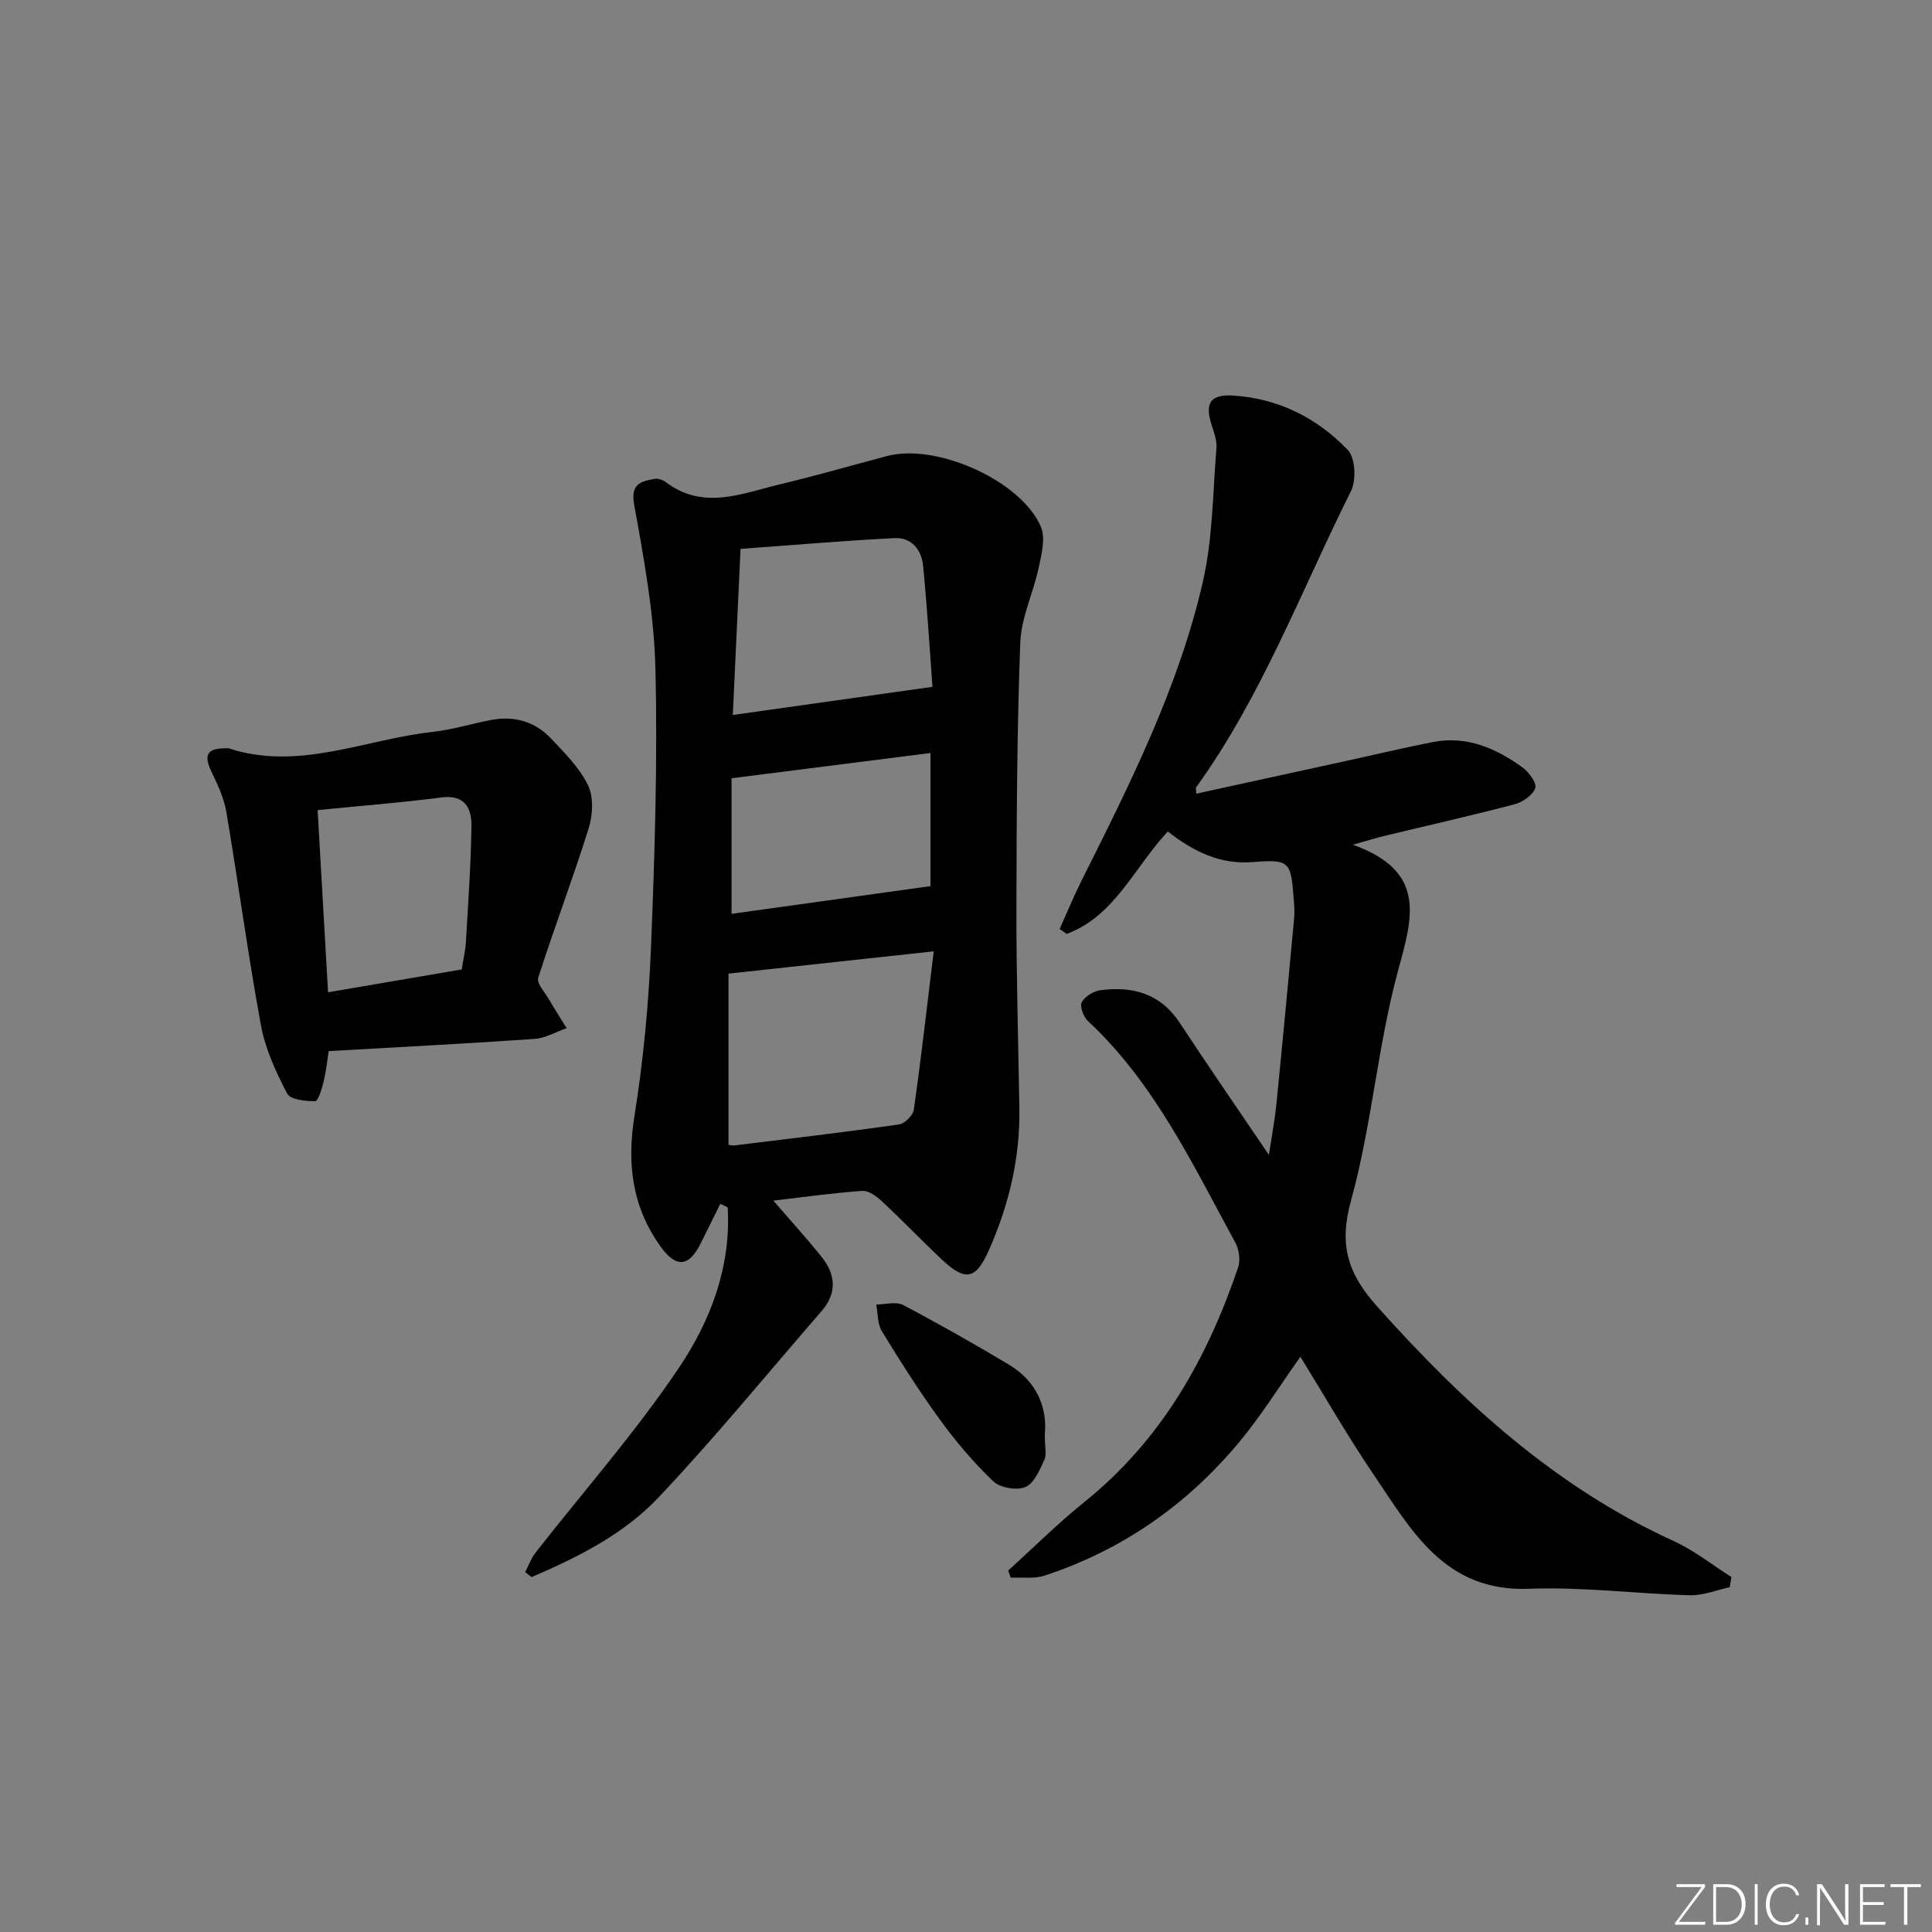
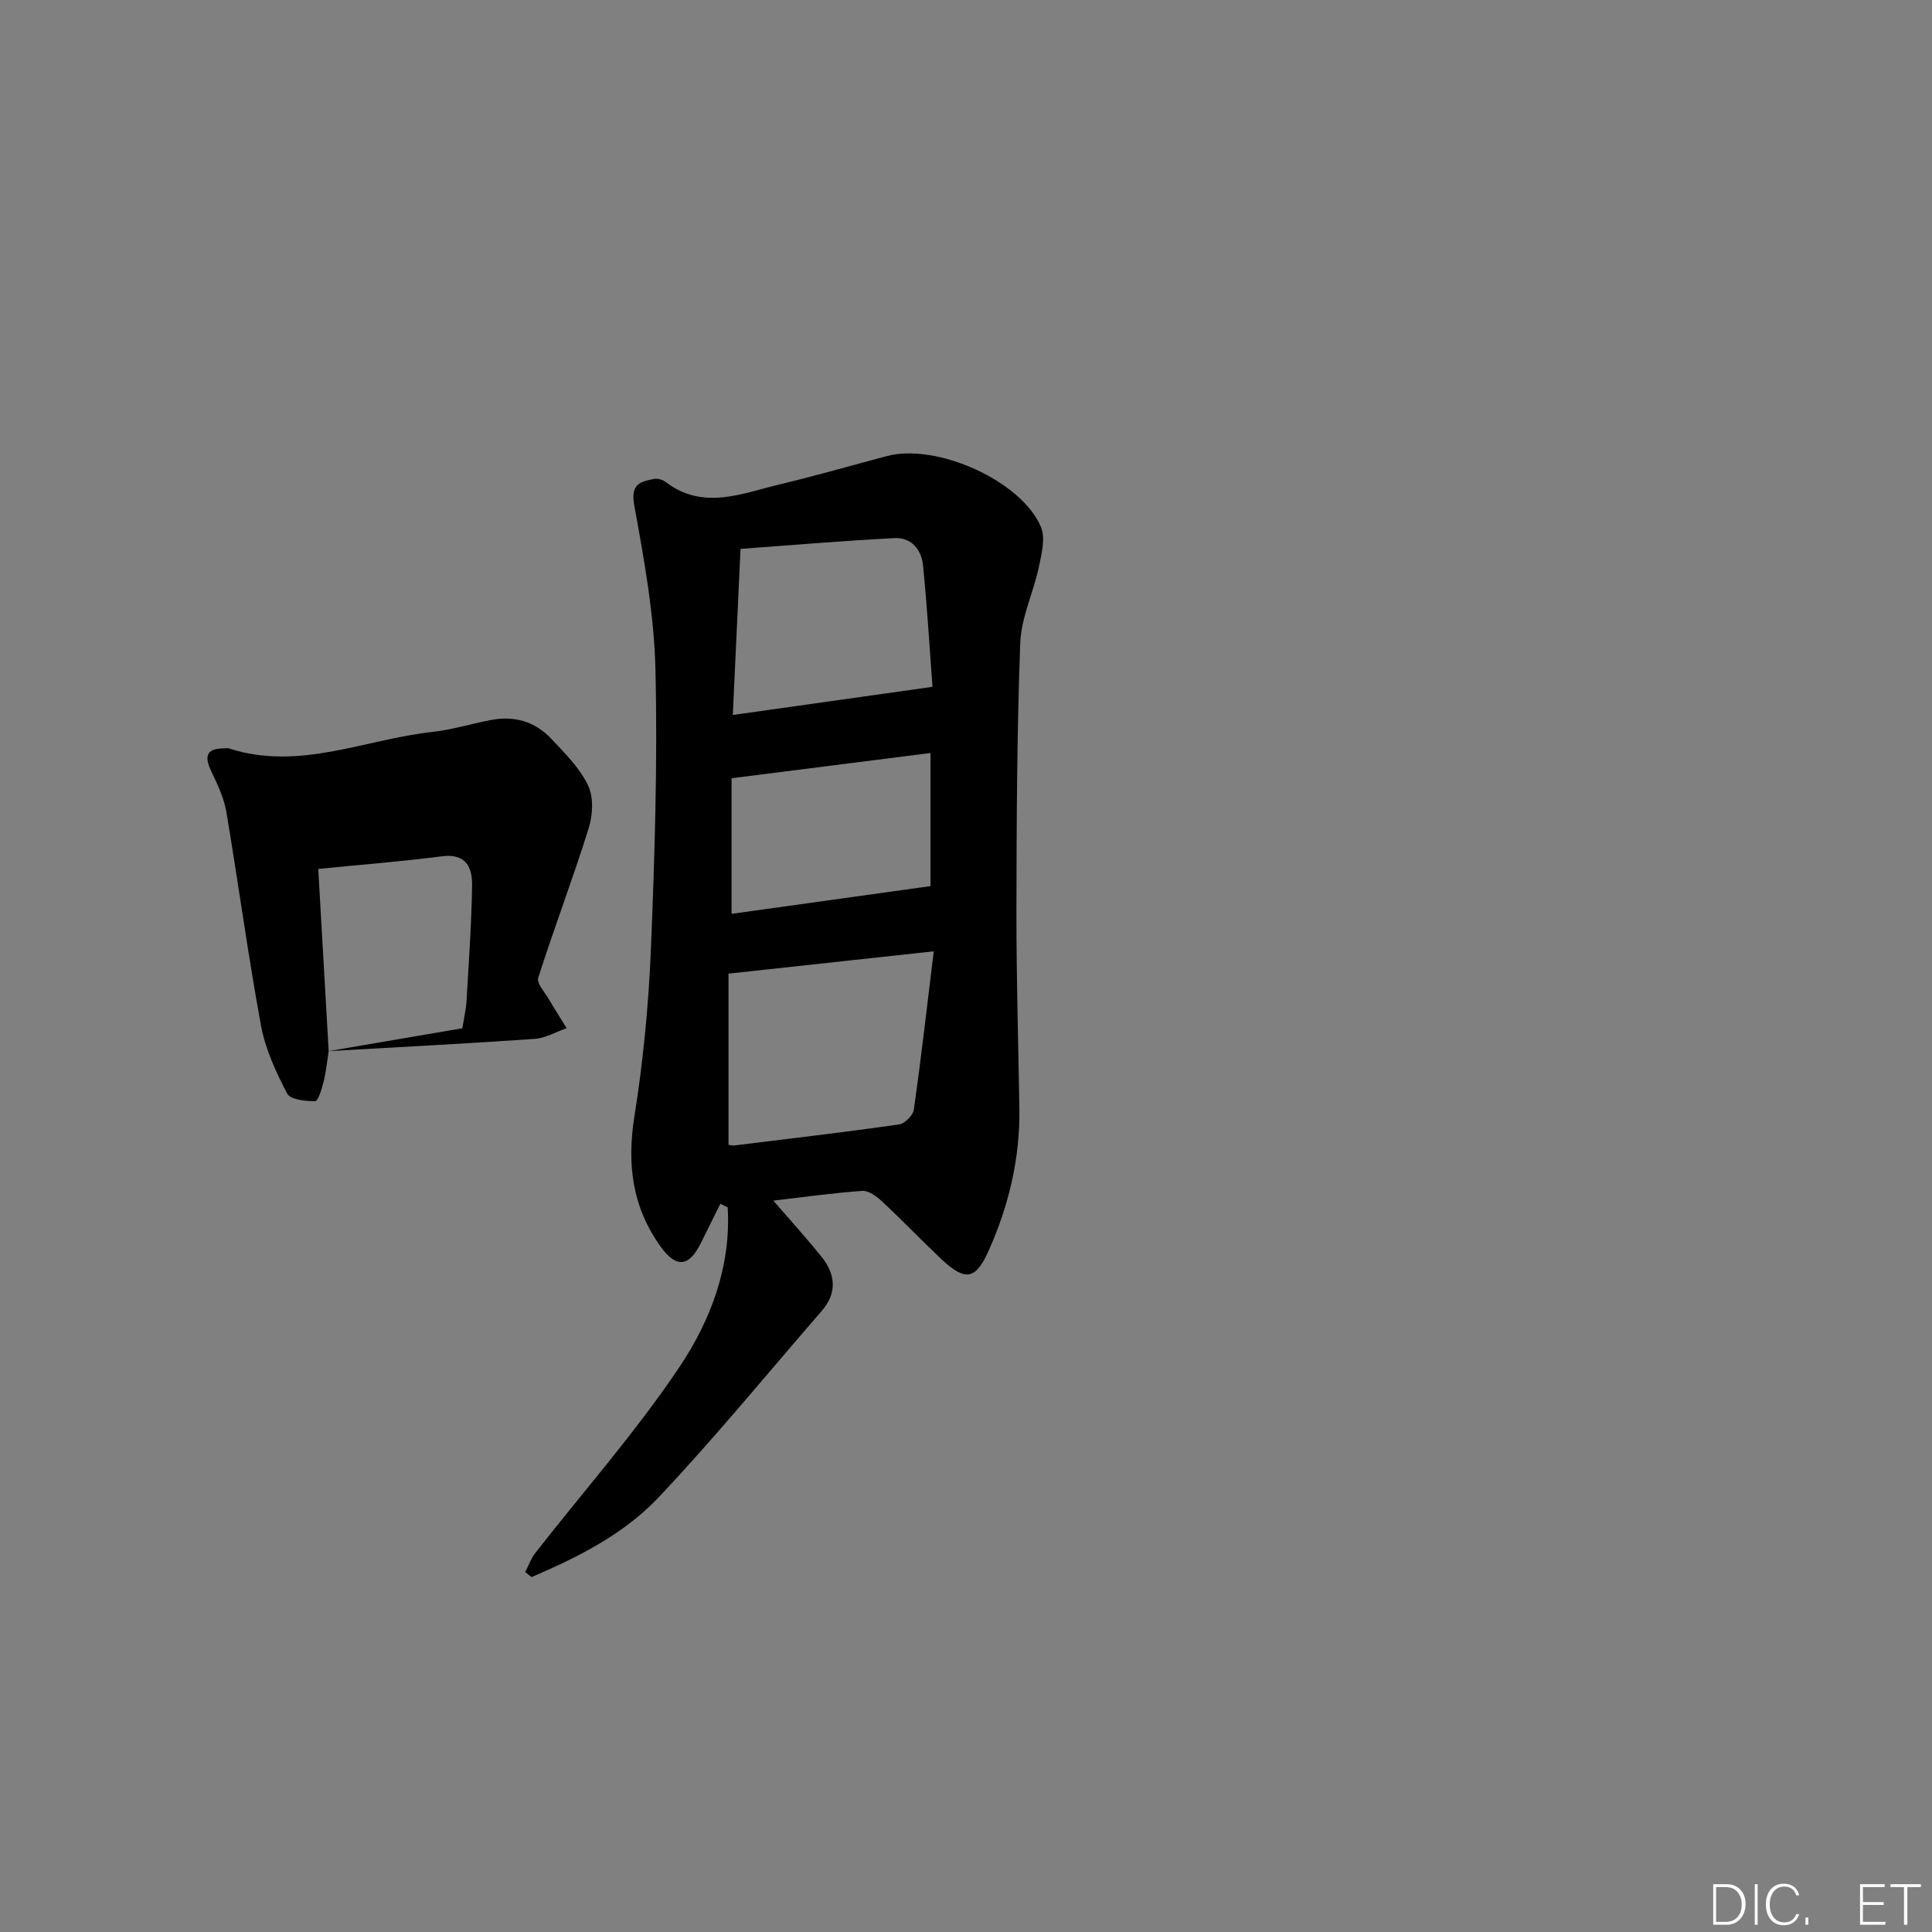
<svg xmlns="http://www.w3.org/2000/svg" enable-background="new 0 0 400 400" viewBox="0 0 400 400">
  <rect x="0" y="0" width="400" height="400" fill="#808080" stroke="none" />
  <g fill="#fafbfc">
-     <path d="m346.9 398 5.4-7.3h-5.2v-.6h5.9v.6l-5.4 7.2h5.5l-.1.6h-6.2v-.5z" />
    <path d="m354.7 390.1h2.8c2.3 0 3.9 1.6 3.9 4.1s-1.6 4.3-3.9 4.3h-2.8zm.6 7.8h2c2.2 0 3.3-1.6 3.3-3.6 0-1.8-1-3.6-3.3-3.6h-2z" />
    <path d="m363.9 390.1v8.4h-.6v-8.4z" />
    <path d="m372.5 396.3c-.4 1.3-1.4 2.3-3.2 2.3-2.4 0-3.7-1.9-3.7-4.3 0-2.3 1.2-4.3 3.7-4.3 1.8 0 2.9 1 3.2 2.4h-.6c-.4-1.1-1.1-1.8-2.5-1.8-2.1 0-3 1.9-3 3.7s.9 3.7 3 3.7c1.4 0 2.1-.7 2.5-1.7z" />
    <path d="m373.8 398.5v-1.5h.6v1.5z" />
-     <path d="m376.2 398.5v-8.4h1c1.3 2 4.4 6.7 4.9 7.6-.1-1.2-.1-2.4-.1-3.8v-3.8h.7v8.4h-.9c-1.2-1.9-4.4-6.8-5-7.7.1 1.1 0 2.3 0 3.9v3.9h-.6z" />
    <path d="m390 394.4h-4.3v3.5h4.7l-.1.6h-5.2v-8.4h5.1v.6h-4.5v3.1h4.3z" />
    <path d="m394.2 390.7h-2.8v-.6h6.3v.6h-2.8v7.8h-.7z" />
  </g>
  <path d="m160.11 248.58c3.69 4.27 6.93 7.83 9.94 11.57 2.95 3.66 3.34 7.51.05 11.3-11.22 12.92-22.06 26.2-33.8 38.62-7.18 7.59-16.66 12.35-26.25 16.45-.44-.34-.87-.69-1.31-1.03.68-1.32 1.18-2.79 2.08-3.95 10.01-12.82 20.85-25.08 29.88-38.56 6.46-9.64 10.68-20.84 9.96-33.01-.51-.25-1.01-.49-1.52-.74-1.35 2.73-2.71 5.45-4.06 8.18-2.45 4.96-5.12 5.13-8.32.67-5.87-8.2-6.99-17.06-5.41-26.97 1.83-11.46 2.94-23.1 3.42-34.7.78-19.28 1.39-38.61.93-57.89-.27-11.35-2.35-22.72-4.39-33.94-.8-4.41 1.28-4.88 4.18-5.43.73-.14 1.74.2 2.36.67 7.79 5.9 15.77 2.32 23.65.45 7.42-1.77 14.76-3.89 22.14-5.85 10.23-2.72 27.81 5.08 31.87 14.67.98 2.32.14 5.63-.44 8.36-1.12 5.27-3.65 10.41-3.84 15.67-.68 18.45-.76 36.92-.79 55.39-.02 13.64.39 27.28.61 40.93.17 10.31-2.17 20.09-6.34 29.46-2.7 6.07-4.85 6.47-9.86 1.74-4.11-3.89-8.03-7.98-12.17-11.84-1.13-1.06-2.8-2.33-4.14-2.24-6.05.42-12.08 1.28-18.43 2.02zm33.21-51.62c-14.64 1.59-28.19 3.07-42.49 4.62v35.44c.31.03.78.18 1.23.13 11.36-1.39 22.73-2.73 34.06-4.34 1.19-.17 2.91-1.88 3.08-3.06 1.51-10.66 2.73-21.36 4.12-32.79zm-.26-54.76c-.58-7.76-1.09-16.46-1.95-25.12-.32-3.24-2.4-5.85-5.9-5.67-10.53.54-21.05 1.44-31.89 2.23-.55 11.92-1.06 22.81-1.6 34.39 14.03-1.98 27.05-3.82 41.34-5.83zm-.41 13.7c-13.95 1.77-27.6 3.5-41.19 5.23v28.07c13.81-1.92 27.28-3.8 41.19-5.74 0-8.22 0-17.6 0-27.56z" fill="#010000" />
-   <path d="m241.78 172.15c-7.04 7.58-11.03 17.54-20.94 21.21-.48-.34-.97-.68-1.45-1.03 1.52-3.38 2.93-6.81 4.59-10.12 9.98-19.93 20.04-39.89 25.06-61.75 2.06-8.97 2.05-18.43 2.81-27.68.13-1.57-.5-3.25-1-4.81-1.44-4.5-.3-6.37 4.48-6.07 9.35.59 17.38 4.63 23.72 11.27 1.57 1.64 1.78 6.26.65 8.52-10.32 20.64-18.44 42.44-32.07 61.35-.08.11.01.33.05 1.28 10.73-2.34 21.34-4.66 31.95-6.98 5.67-1.24 11.31-2.59 17-3.7 7.03-1.38 13.08 1.27 18.59 5.25 1.33.96 3.01 3.27 2.64 4.29-.53 1.47-2.62 2.9-4.31 3.34-8.98 2.36-18.04 4.4-27.06 6.58-1.53.37-3.03.85-6.38 1.79 15.28 5.52 12.39 14.92 9.38 25.94-4.27 15.64-5.46 32.12-9.78 47.74-2.56 9.26-.64 15.16 5.43 21.94 17.69 19.79 36.89 37.39 61.37 48.54 4.24 1.93 7.98 4.94 11.96 7.46-.12.7-.24 1.41-.36 2.11-2.73.59-5.48 1.73-8.19 1.66-11.13-.3-22.29-1.77-33.38-1.34-17.45.67-24.31-12.1-32.18-23.7-5.31-7.82-10.01-16.05-15.13-24.34-4.37 6.15-8.18 12.3-12.77 17.8-10.78 12.9-24.17 22.26-40.22 27.52-2.14.7-4.64.31-6.97.43-.18-.49-.36-.98-.54-1.48 5.26-4.76 10.31-9.8 15.83-14.24 15.89-12.78 25.39-29.66 31.79-48.57.5-1.49.17-3.69-.6-5.11-8.82-16.18-16.71-33-30.53-45.88-.91-.85-1.7-3-1.25-3.86.64-1.2 2.42-2.3 3.84-2.49 6.7-.89 12.45.67 16.45 6.76 5.84 8.88 11.89 17.63 18.45 27.33.59-3.89 1.21-7.12 1.54-10.38 1.29-12.88 2.5-25.77 3.69-38.66.12-1.32.01-2.67-.09-3.99-.59-7.7-.82-8.19-8.4-7.6-6.78.55-12.25-2.1-17.67-6.33z" fill="#010000" />
-   <path d="m68.05 217.62c-.32 2.03-.52 4.17-1.03 6.24-.37 1.5-1.13 4.1-1.76 4.12-1.99.04-5.15-.31-5.81-1.57-2.32-4.45-4.52-9.21-5.42-14.1-2.7-14.68-4.68-29.49-7.17-44.22-.49-2.88-1.81-5.67-3.09-8.34-1.48-3.08-1.16-4.8 2.63-4.81.33 0 .69-.09 1 .01 14.51 4.72 28.12-1.88 42.13-3.41 4.1-.45 8.1-1.71 12.16-2.48 4.75-.9 9.04.3 12.35 3.8 2.84 3 5.93 6.07 7.69 9.7 1.19 2.44 1.02 6.14.16 8.88-3.25 10.41-7.14 20.62-10.46 31.01-.36 1.13 1.36 2.97 2.2 4.42 1.18 2.03 2.46 4 3.69 6-2.21.77-4.38 2.07-6.63 2.22-13.91.97-27.85 1.69-42.64 2.53zm-.13-12.18c9.81-1.68 18.88-3.22 27.68-4.73.37-2.37.77-4 .86-5.65.46-7.97 1.03-15.93 1.15-23.91.06-3.77-1.27-6.69-6.27-6.04-8.35 1.08-16.75 1.73-25.58 2.61.72 12.57 1.41 24.66 2.16 37.72z" fill="#010000" />
-   <path d="m216.31 297.02c0 2.62.42 4.15-.09 5.24-.99 2.09-2.13 4.87-3.93 5.62-1.81.75-5.24.16-6.66-1.2-4.05-3.87-7.73-8.22-11.03-12.76-4.3-5.9-8.21-12.09-12.03-18.32-.92-1.51-.8-3.66-1.15-5.51 1.86-.01 4.08-.67 5.54.09 7.43 3.9 14.73 8.06 21.94 12.36 5.89 3.52 7.97 9.1 7.41 14.48z" fill="#010000" />
+   <path d="m68.05 217.62c-.32 2.03-.52 4.17-1.03 6.24-.37 1.5-1.13 4.1-1.76 4.12-1.99.04-5.15-.31-5.81-1.57-2.32-4.45-4.52-9.21-5.42-14.1-2.7-14.68-4.68-29.49-7.17-44.22-.49-2.88-1.81-5.67-3.09-8.34-1.48-3.08-1.16-4.8 2.63-4.81.33 0 .69-.09 1 .01 14.51 4.72 28.12-1.88 42.13-3.41 4.1-.45 8.1-1.71 12.16-2.48 4.75-.9 9.04.3 12.35 3.8 2.84 3 5.93 6.07 7.69 9.7 1.19 2.44 1.02 6.14.16 8.88-3.25 10.41-7.14 20.62-10.46 31.01-.36 1.13 1.36 2.97 2.2 4.42 1.18 2.03 2.46 4 3.69 6-2.21.77-4.38 2.07-6.63 2.22-13.91.97-27.85 1.69-42.64 2.53zc9.81-1.68 18.88-3.22 27.68-4.73.37-2.37.77-4 .86-5.65.46-7.97 1.03-15.93 1.15-23.91.06-3.77-1.27-6.69-6.27-6.04-8.35 1.08-16.75 1.73-25.58 2.61.72 12.57 1.41 24.66 2.16 37.72z" fill="#010000" />
</svg>